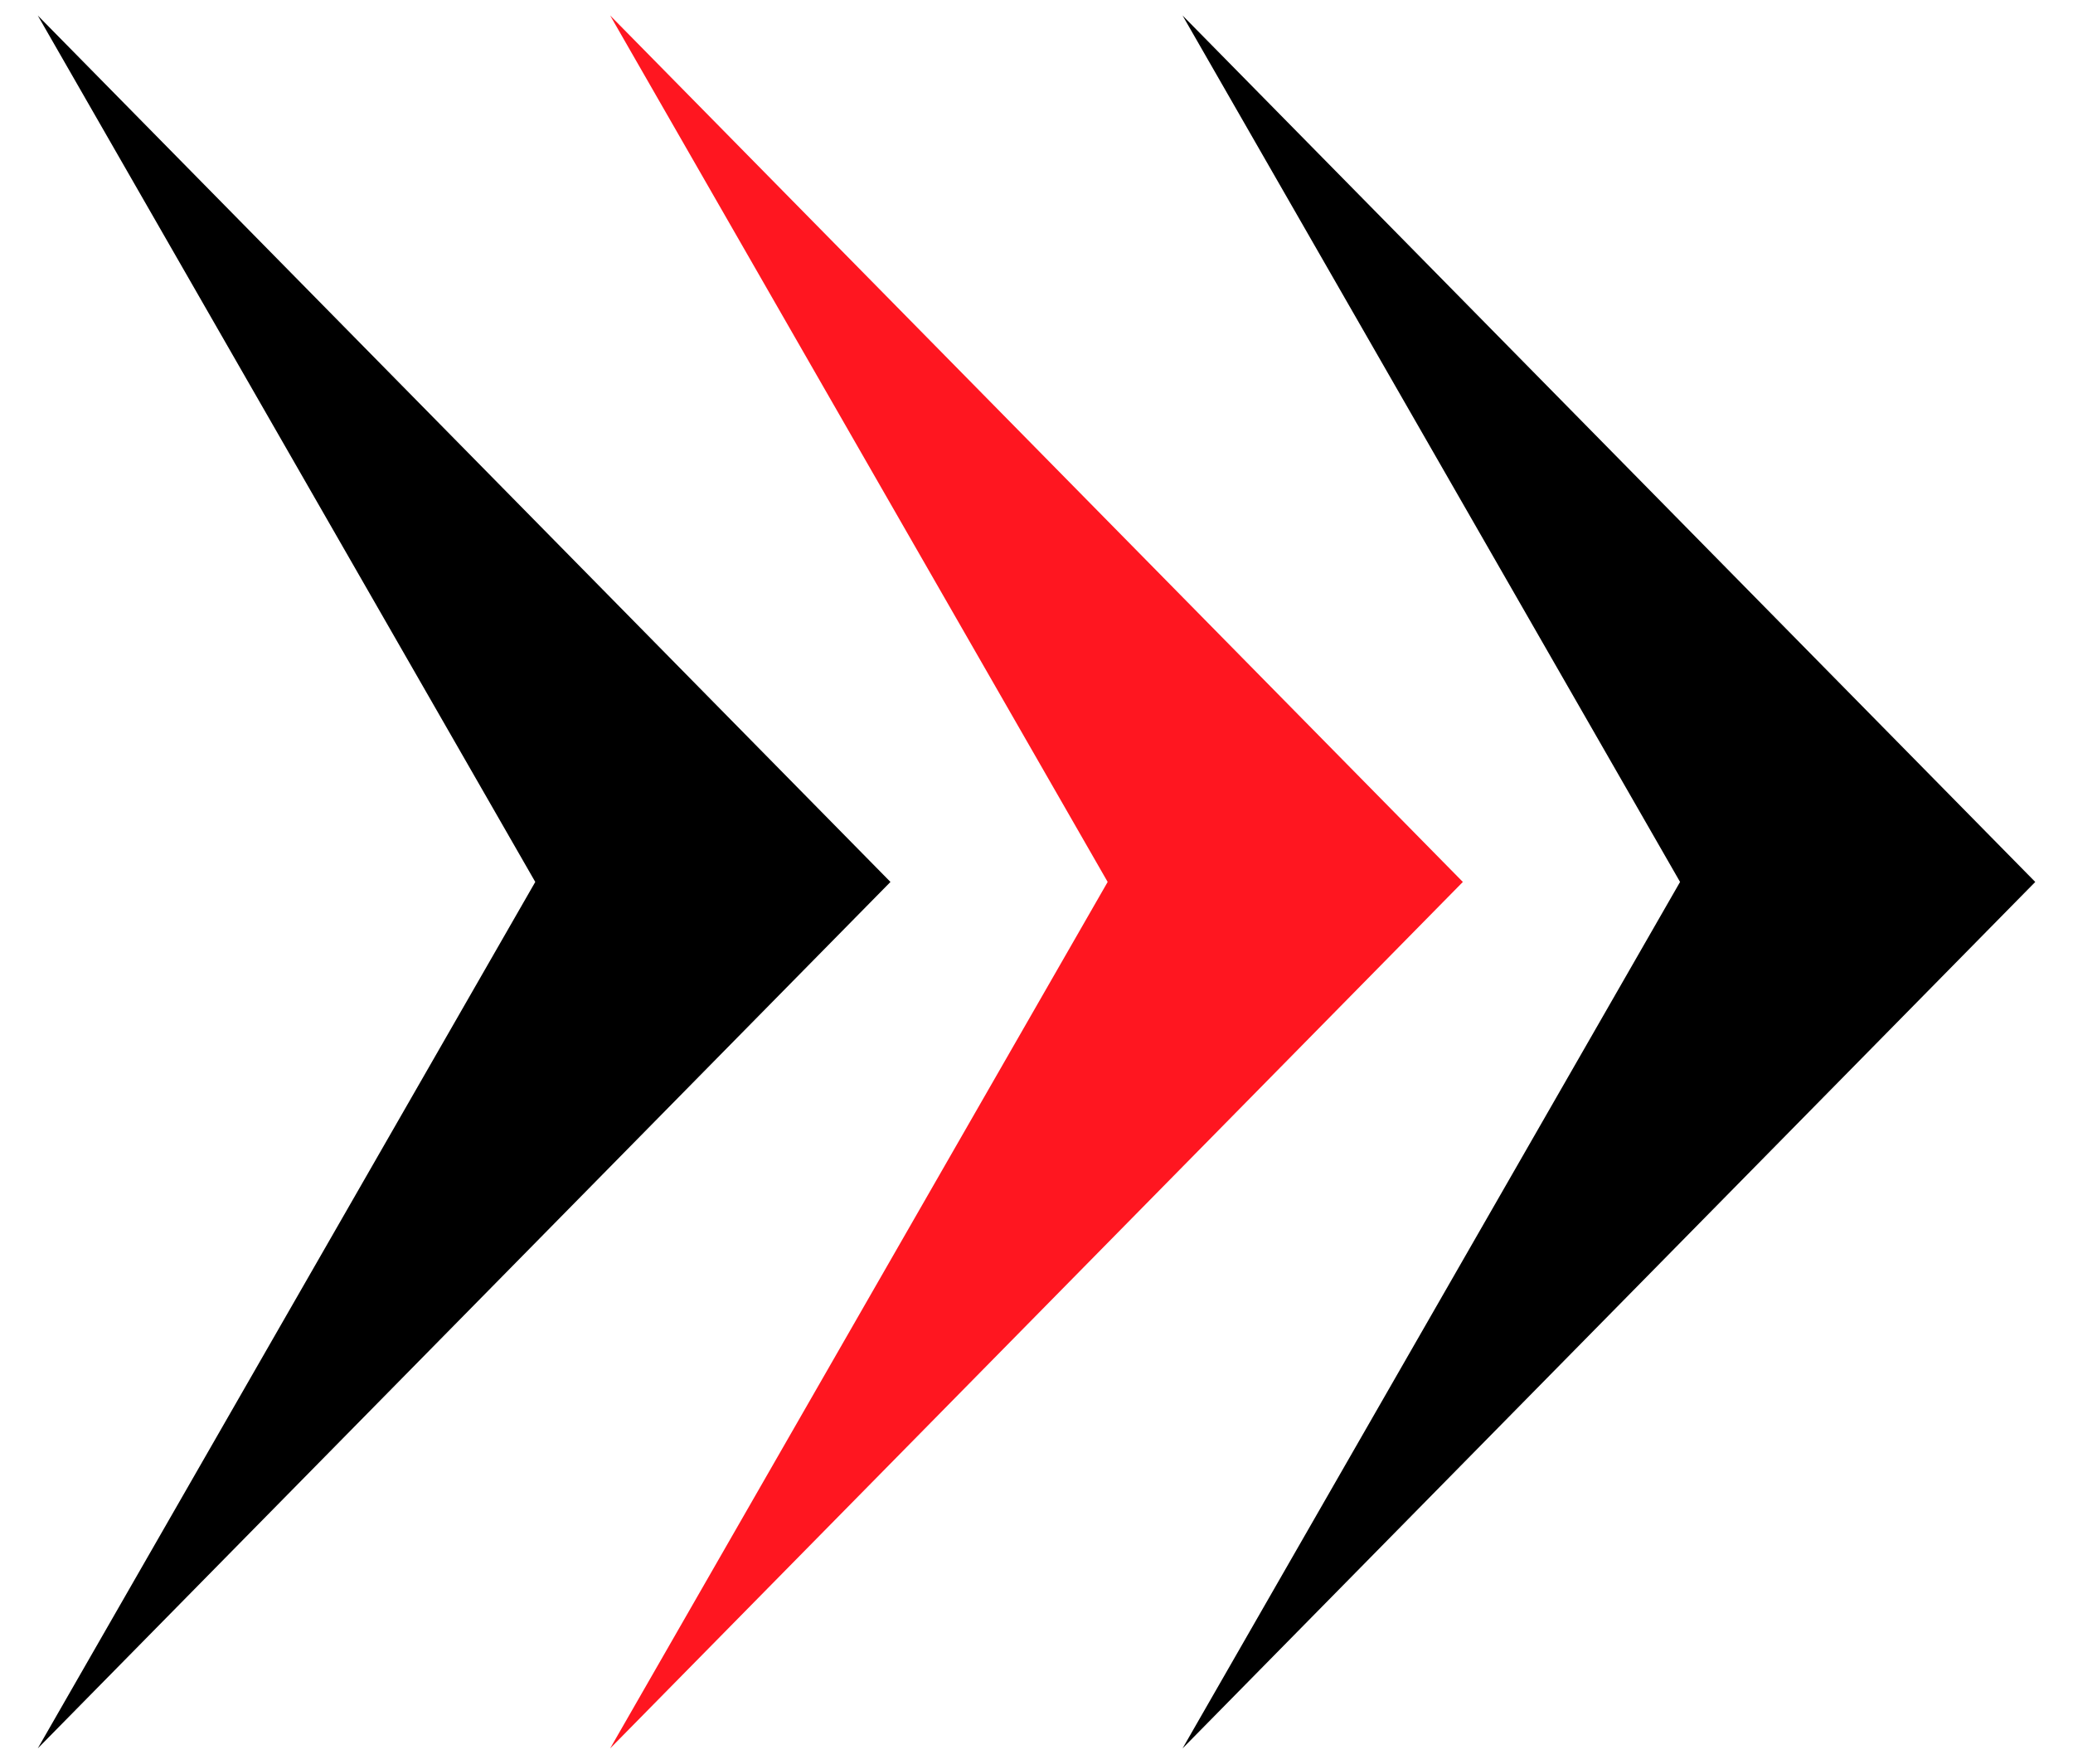
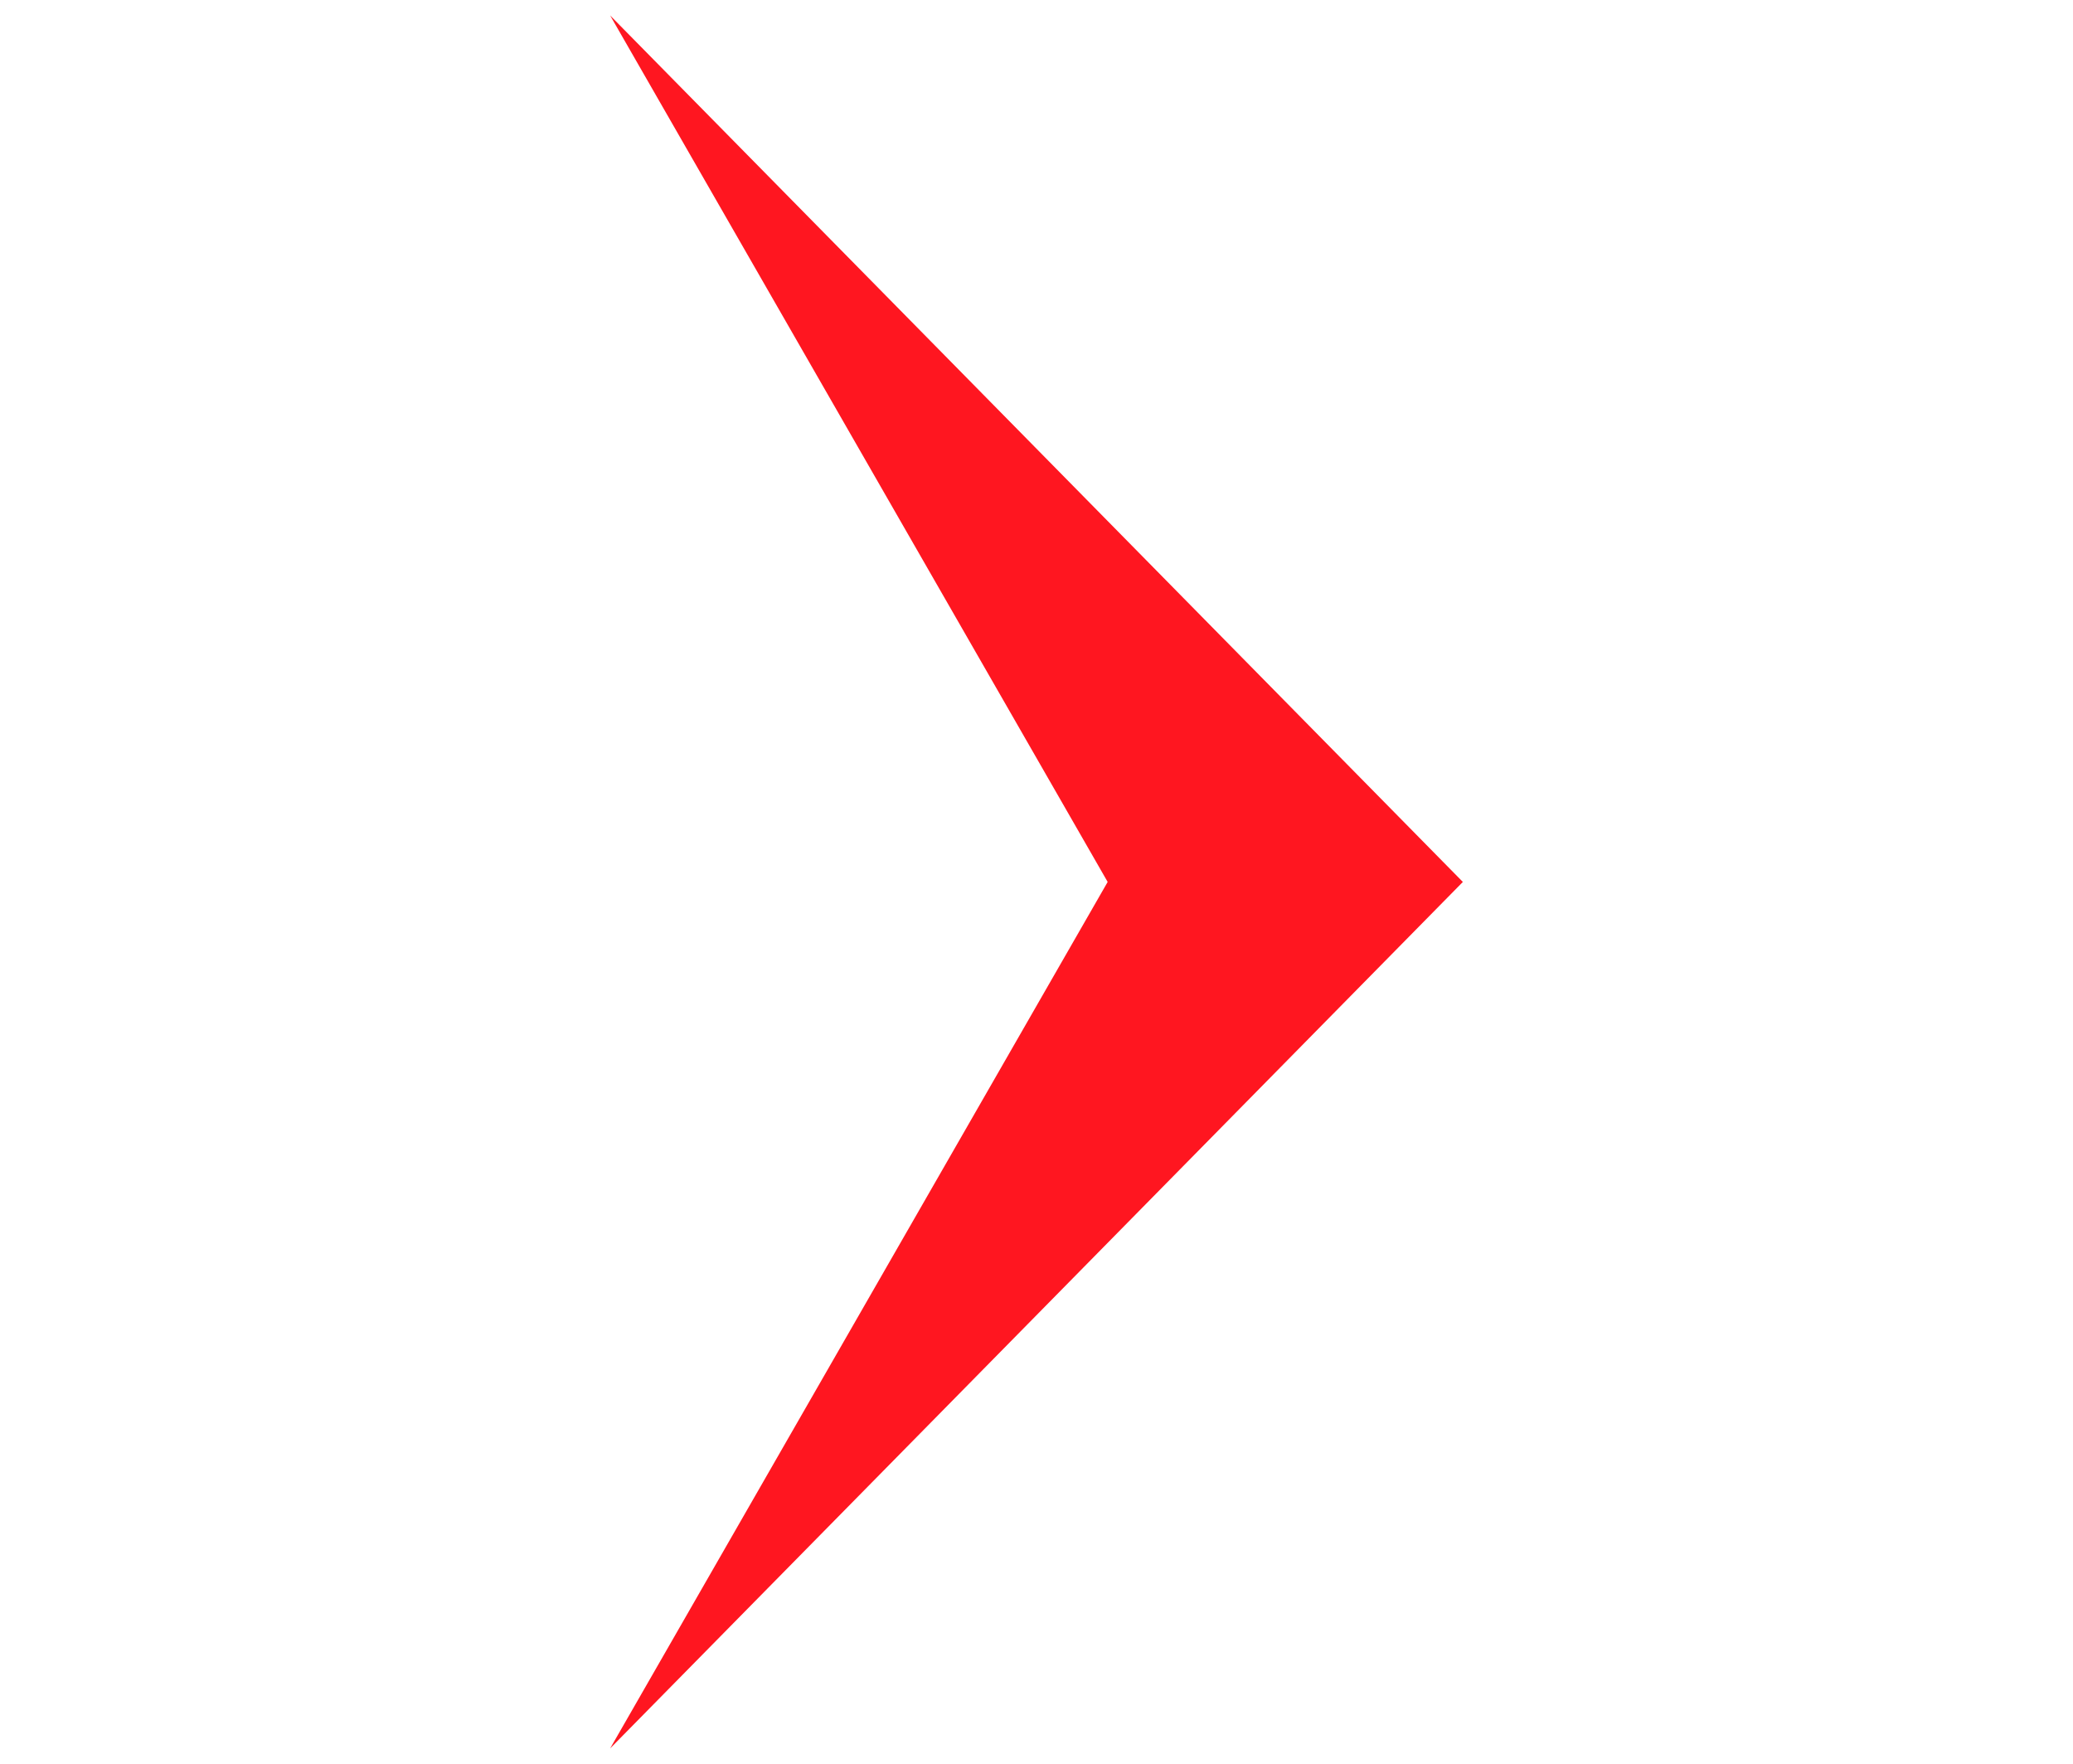
<svg xmlns="http://www.w3.org/2000/svg" id="Layer_1" width="67" height="57" viewBox="0 0 67 57">
  <defs>
    <style>.cls-1,.cls-2{stroke-width:0px;}.cls-2{fill:#ff1620;}</style>
  </defs>
  <path class="cls-2" d="M19.72.5l16.08,28-16.08,28,27.56-28L19.72.5Z" />
-   <path class="cls-1" d="M28.78,28.5L1.22.5l16.08,28L1.22,56.5l27.56-28ZM38.22.5l16.08,28-16.08,28,27.56-28L38.22.5Z" />
</svg>